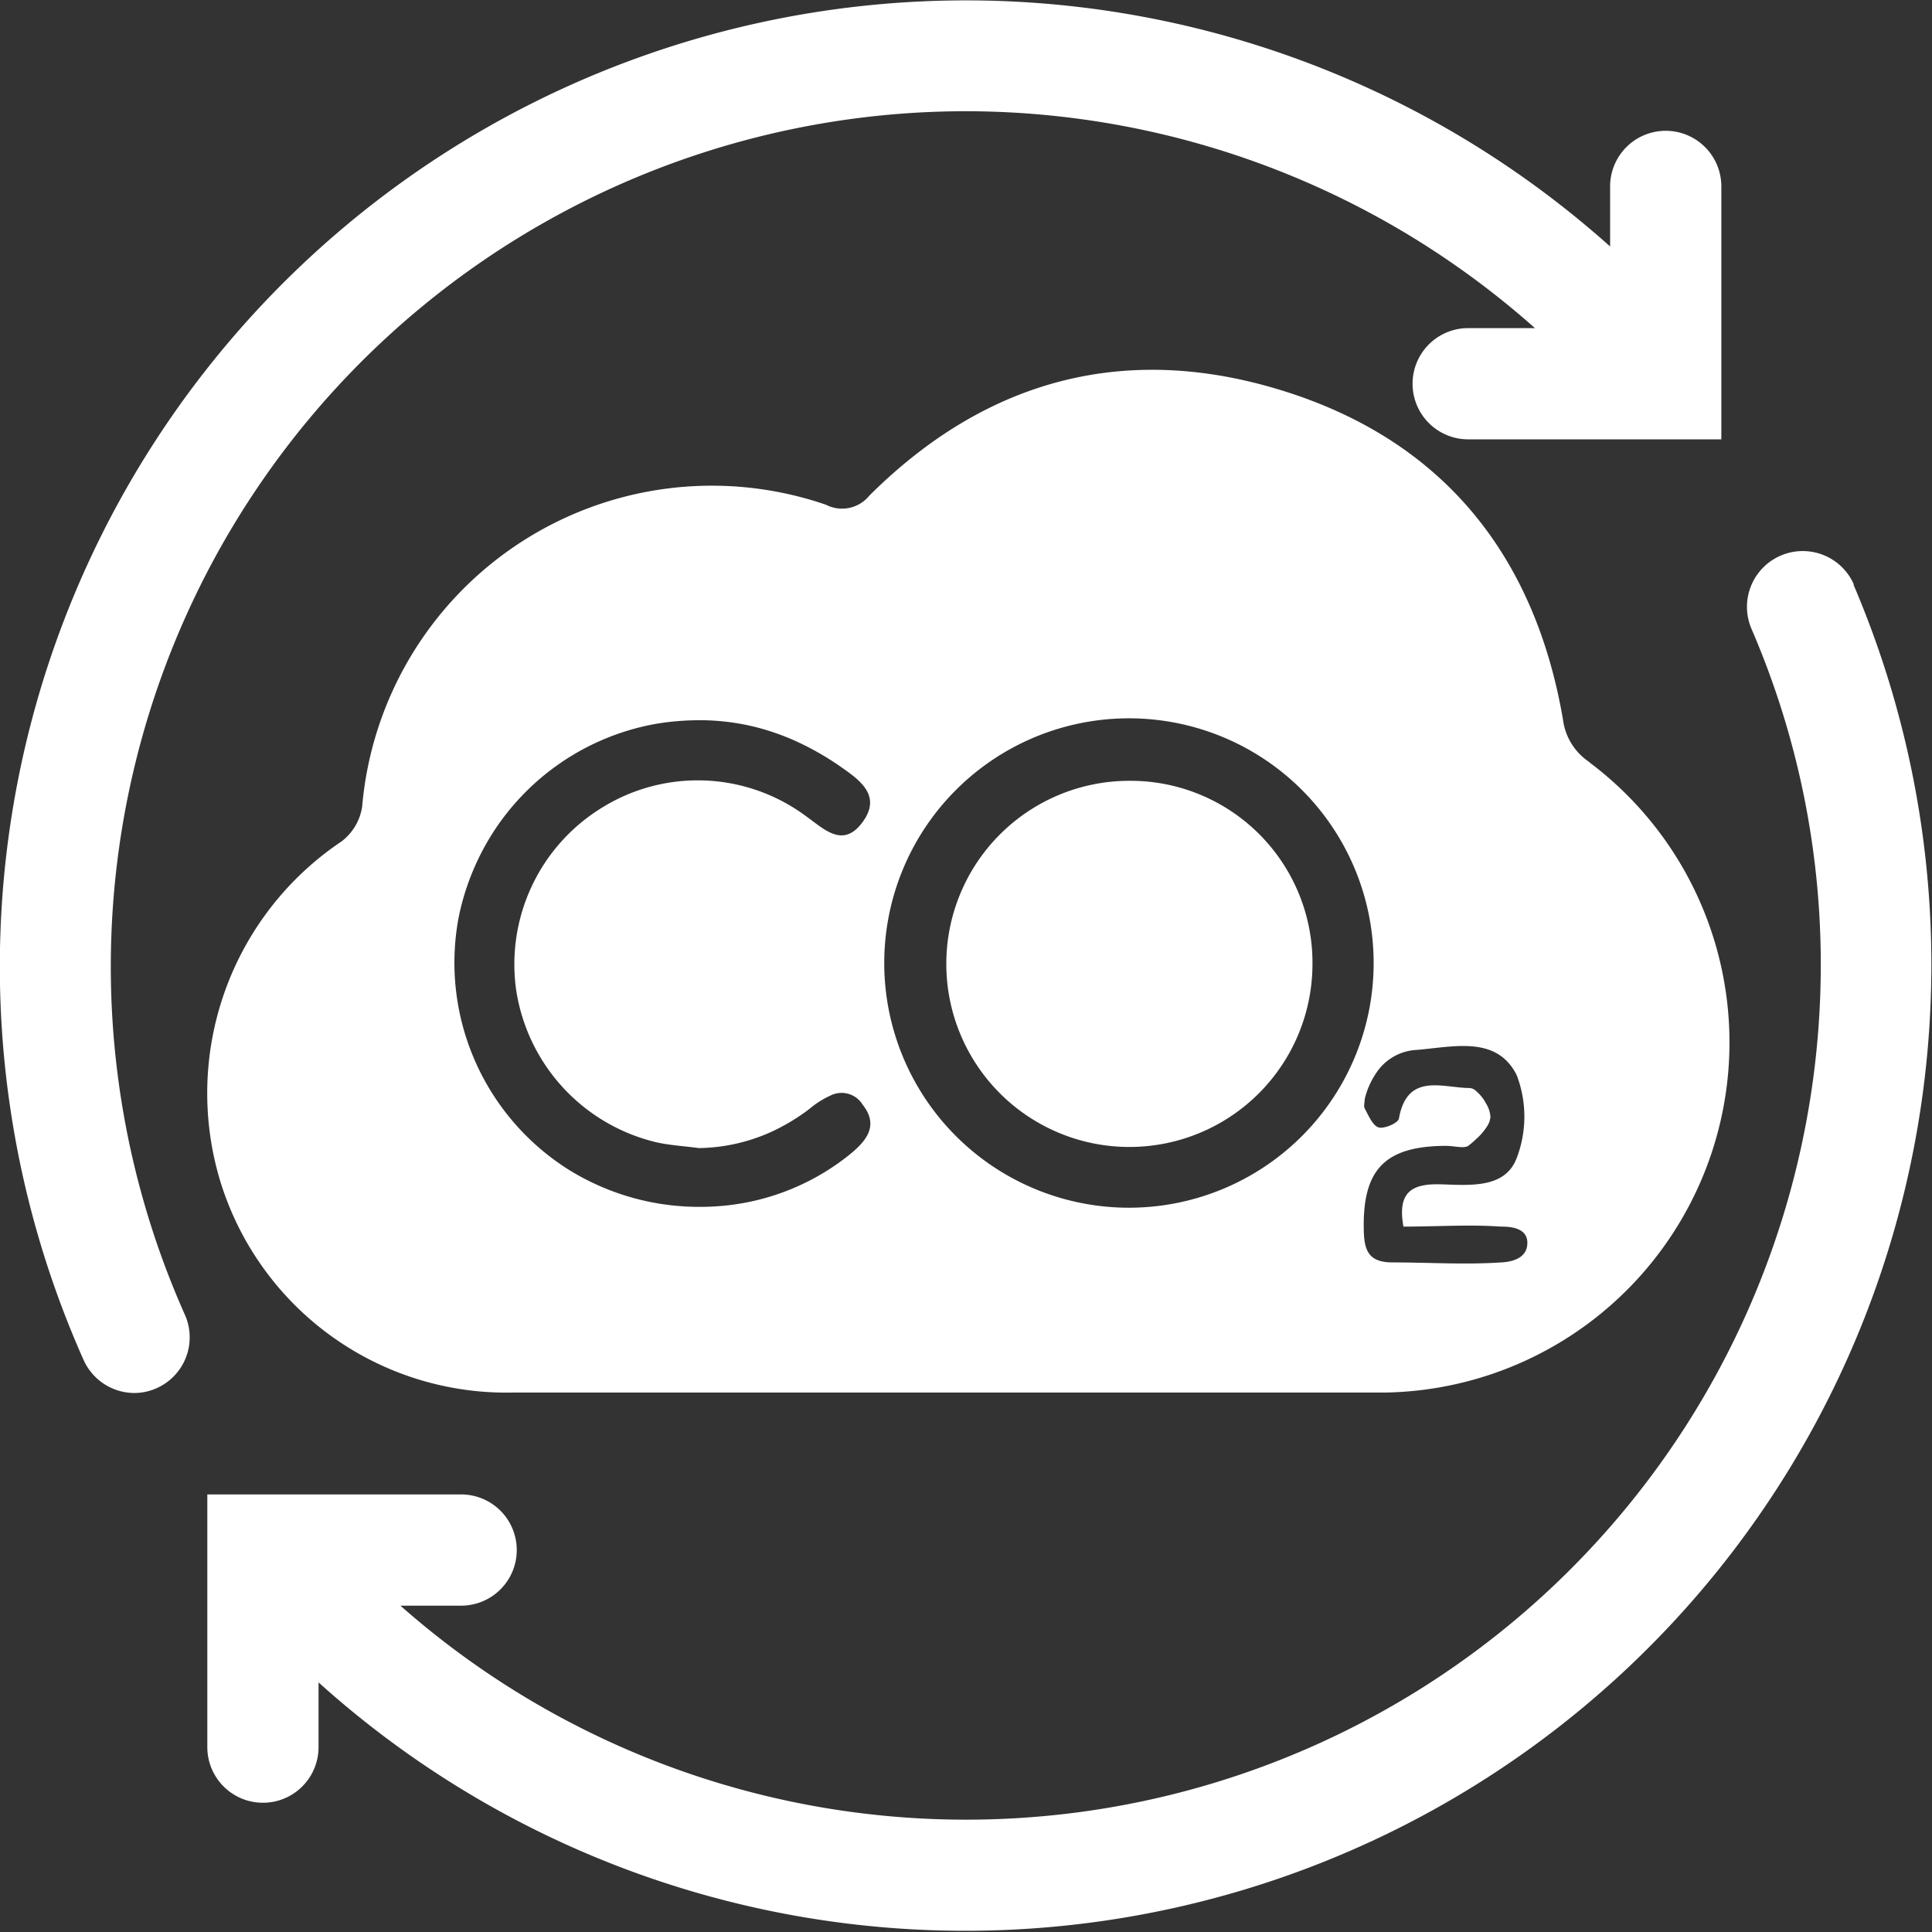
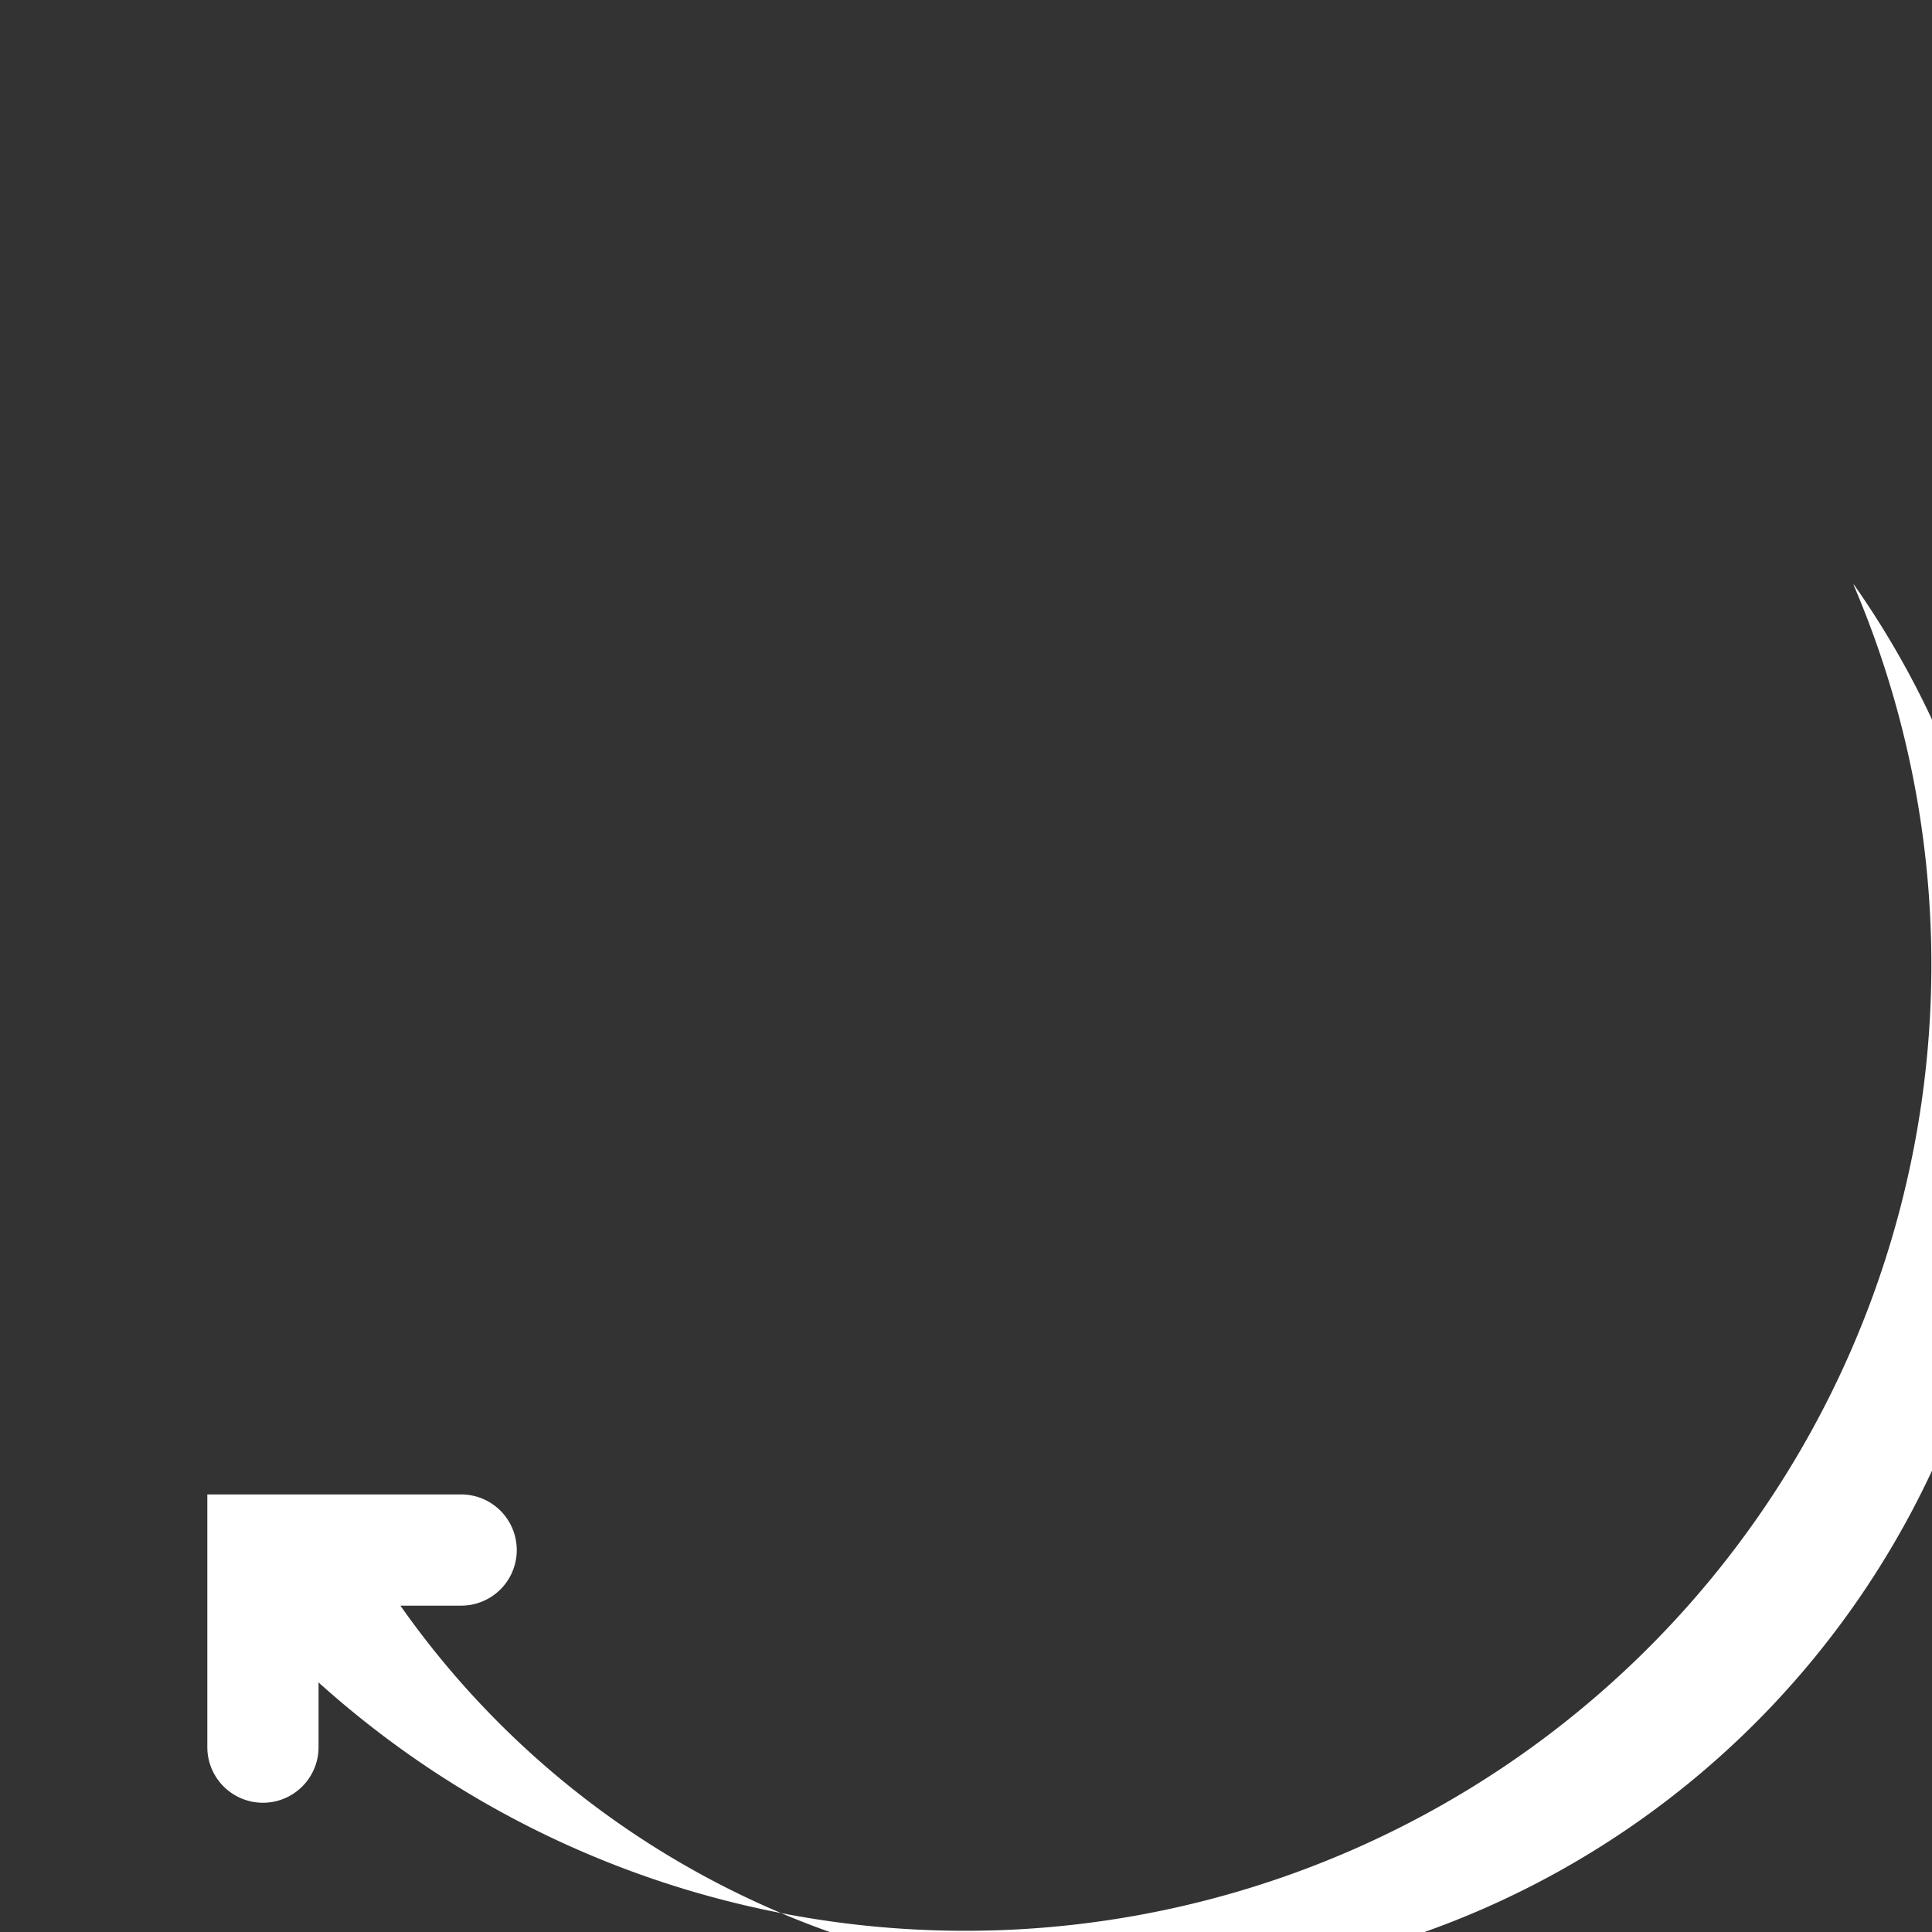
<svg xmlns="http://www.w3.org/2000/svg" id="Capa_1" data-name="Capa 1" viewBox="0 0 86.85 86.85">
  <rect x="0" y="0" width="86.85" height="86.85" fill="#333333" stroke="none" />
  <defs>
    <style>.cls-1{fill:#fff;}</style>
  </defs>
-   <path class="cls-1" d="M50.76,35.1A8.23,8.23,0,1,0,59,43.33,8.18,8.18,0,0,0,50.76,35.1Z" />
-   <path class="cls-1" d="M71.45,34.26a2.7,2.7,0,0,1-1.19-1.92C69,25,64.91,19.87,57.81,17.61S44.38,17,39.08,22.28a1.58,1.58,0,0,1-1.95.41A15.78,15.78,0,0,0,16.28,36.26a2.41,2.41,0,0,1-.92,1.56A13.63,13.63,0,0,0,9.93,53.19,13.45,13.45,0,0,0,23.05,62.6H52.26c3.33,0,6.66,0,10,0a15.74,15.74,0,0,0,9.19-28.33ZM23.2,44.48a8.32,8.32,0,0,0,6.31,6.87c.62.14,1.26.17,1.9.26a8.18,8.18,0,0,0,2.05-.29,8.27,8.27,0,0,0,1.26-.46,9.29,9.29,0,0,0,1.19-.67c.19-.13.38-.26.56-.41a4.18,4.18,0,0,1,.88-.54,1.11,1.11,0,0,1,1.43.42c.79,1,.08,1.72-.71,2.34A10.64,10.64,0,0,1,32,54.24a11.39,11.39,0,0,1-2.47-.15,11.14,11.14,0,0,1-3.92-1.48,11,11,0,0,1-5-11.33,11.12,11.12,0,0,1,.78-2.43,11,11,0,0,1,8.15-6.32,12.07,12.07,0,0,1,2.22-.15,10.51,10.51,0,0,1,2.11.28,10.75,10.75,0,0,1,2,.7,12.71,12.71,0,0,1,1.91,1.1c.86.6,1.87,1.3,1,2.49s-1.7.35-2.52-.24a8.16,8.16,0,0,0-9.17-.42A8.26,8.26,0,0,0,23.2,44.48Zm27.7,9.81a11,11,0,1,1,10.85-11A11,11,0,0,1,50.9,54.29Zm16.58,2.46c-1.62.11-3.25,0-4.87,0-1,0-1.27-.44-1.3-1.35-.09-2.79.9-3.88,3.69-3.89.35,0,.81.13,1,0a2.92,2.92,0,0,0,.34-.29,2.66,2.66,0,0,0,.56-.67.93.93,0,0,0,.1-.35,1.33,1.33,0,0,0-.2-.6,1.9,1.9,0,0,0-.44-.55.48.48,0,0,0-.29-.14c-1.2,0-2.8-.72-3.18,1.35,0,.21-.66.5-.92.42s-.45-.53-.62-.85c-.06-.1,0-.29,0-.43a3.55,3.55,0,0,1,.54-1.2,2.25,2.25,0,0,1,.57-.58,2.3,2.3,0,0,1,1.18-.42c1.62-.12,3.63-.69,4.54,1.13a5.21,5.21,0,0,1,0,3.73c-.52,1.37-2.09,1.22-3.38,1.18s-2,.3-1.71,1.9c1.53,0,2.95-.1,4.37,0,.31,0,1.2,0,1.2.73S67.9,56.73,67.48,56.75Z" />
  <path class="cls-1" d="M62.5,47.58a2.25,2.25,0,0,0-.57.58A2.25,2.25,0,0,1,62.5,47.58Z" />
  <path class="cls-1" d="M66.35,51.18a2.66,2.66,0,0,0,.56-.67A2.66,2.66,0,0,1,66.35,51.18Z" />
-   <path class="cls-1" d="M83.34,26.28a2.5,2.5,0,1,0-4.6,2,38,38,0,0,1,3.11,15.17A38.42,38.42,0,0,1,18,72.18h2.73a2.5,2.5,0,1,0,0-5H9.32V78.54a2.5,2.5,0,0,0,5,0V75.63a43.43,43.43,0,0,0,69-49.35Z" />
-   <path class="cls-1" d="M74.88,5.88a2.5,2.5,0,0,0-2.5,2.5v2.7A43.43,43.43,0,0,0,3.76,61.14a2.51,2.51,0,0,0,2.29,1.48,2.47,2.47,0,0,0,1-.22,2.5,2.5,0,0,0,1.26-3.3A38.45,38.45,0,0,1,43.43,5,38.54,38.54,0,0,1,69,14.75H66a2.5,2.5,0,1,0,0,5H77.38V8.38A2.5,2.5,0,0,0,74.88,5.88Z" />
+   <path class="cls-1" d="M83.34,26.28A38.42,38.42,0,0,1,18,72.18h2.73a2.5,2.5,0,1,0,0-5H9.32V78.54a2.5,2.5,0,0,0,5,0V75.63a43.43,43.43,0,0,0,69-49.35Z" />
</svg>